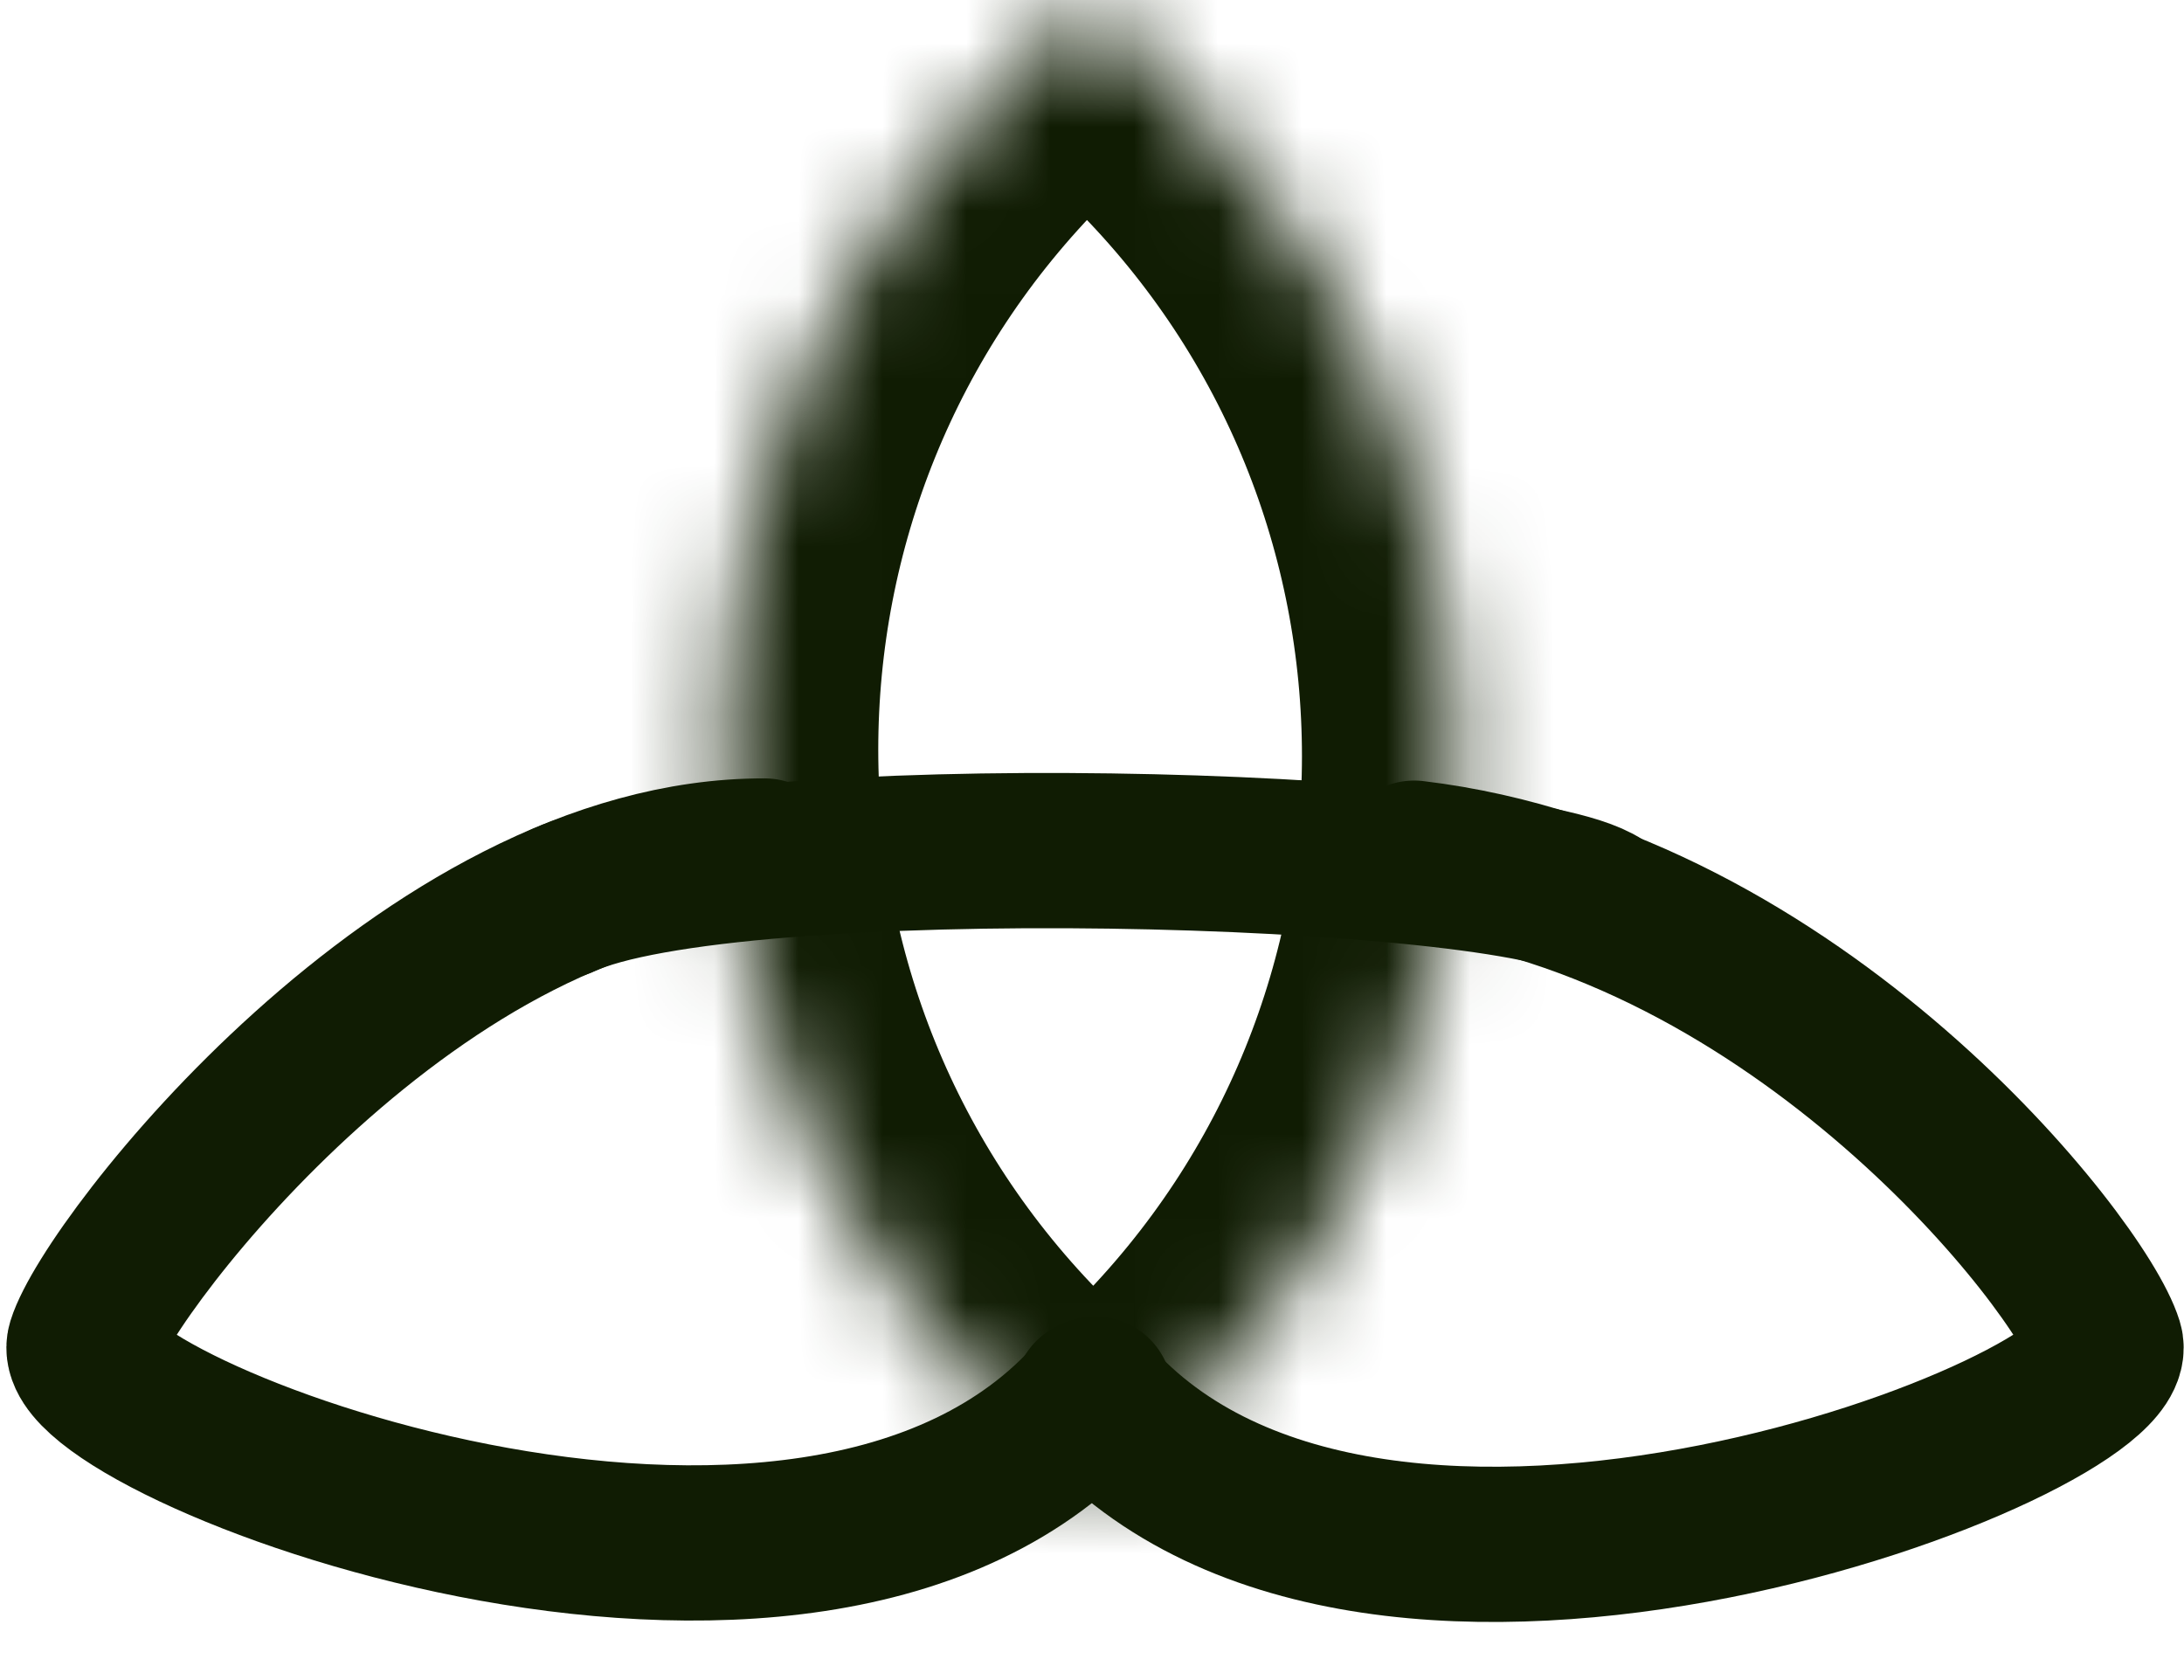
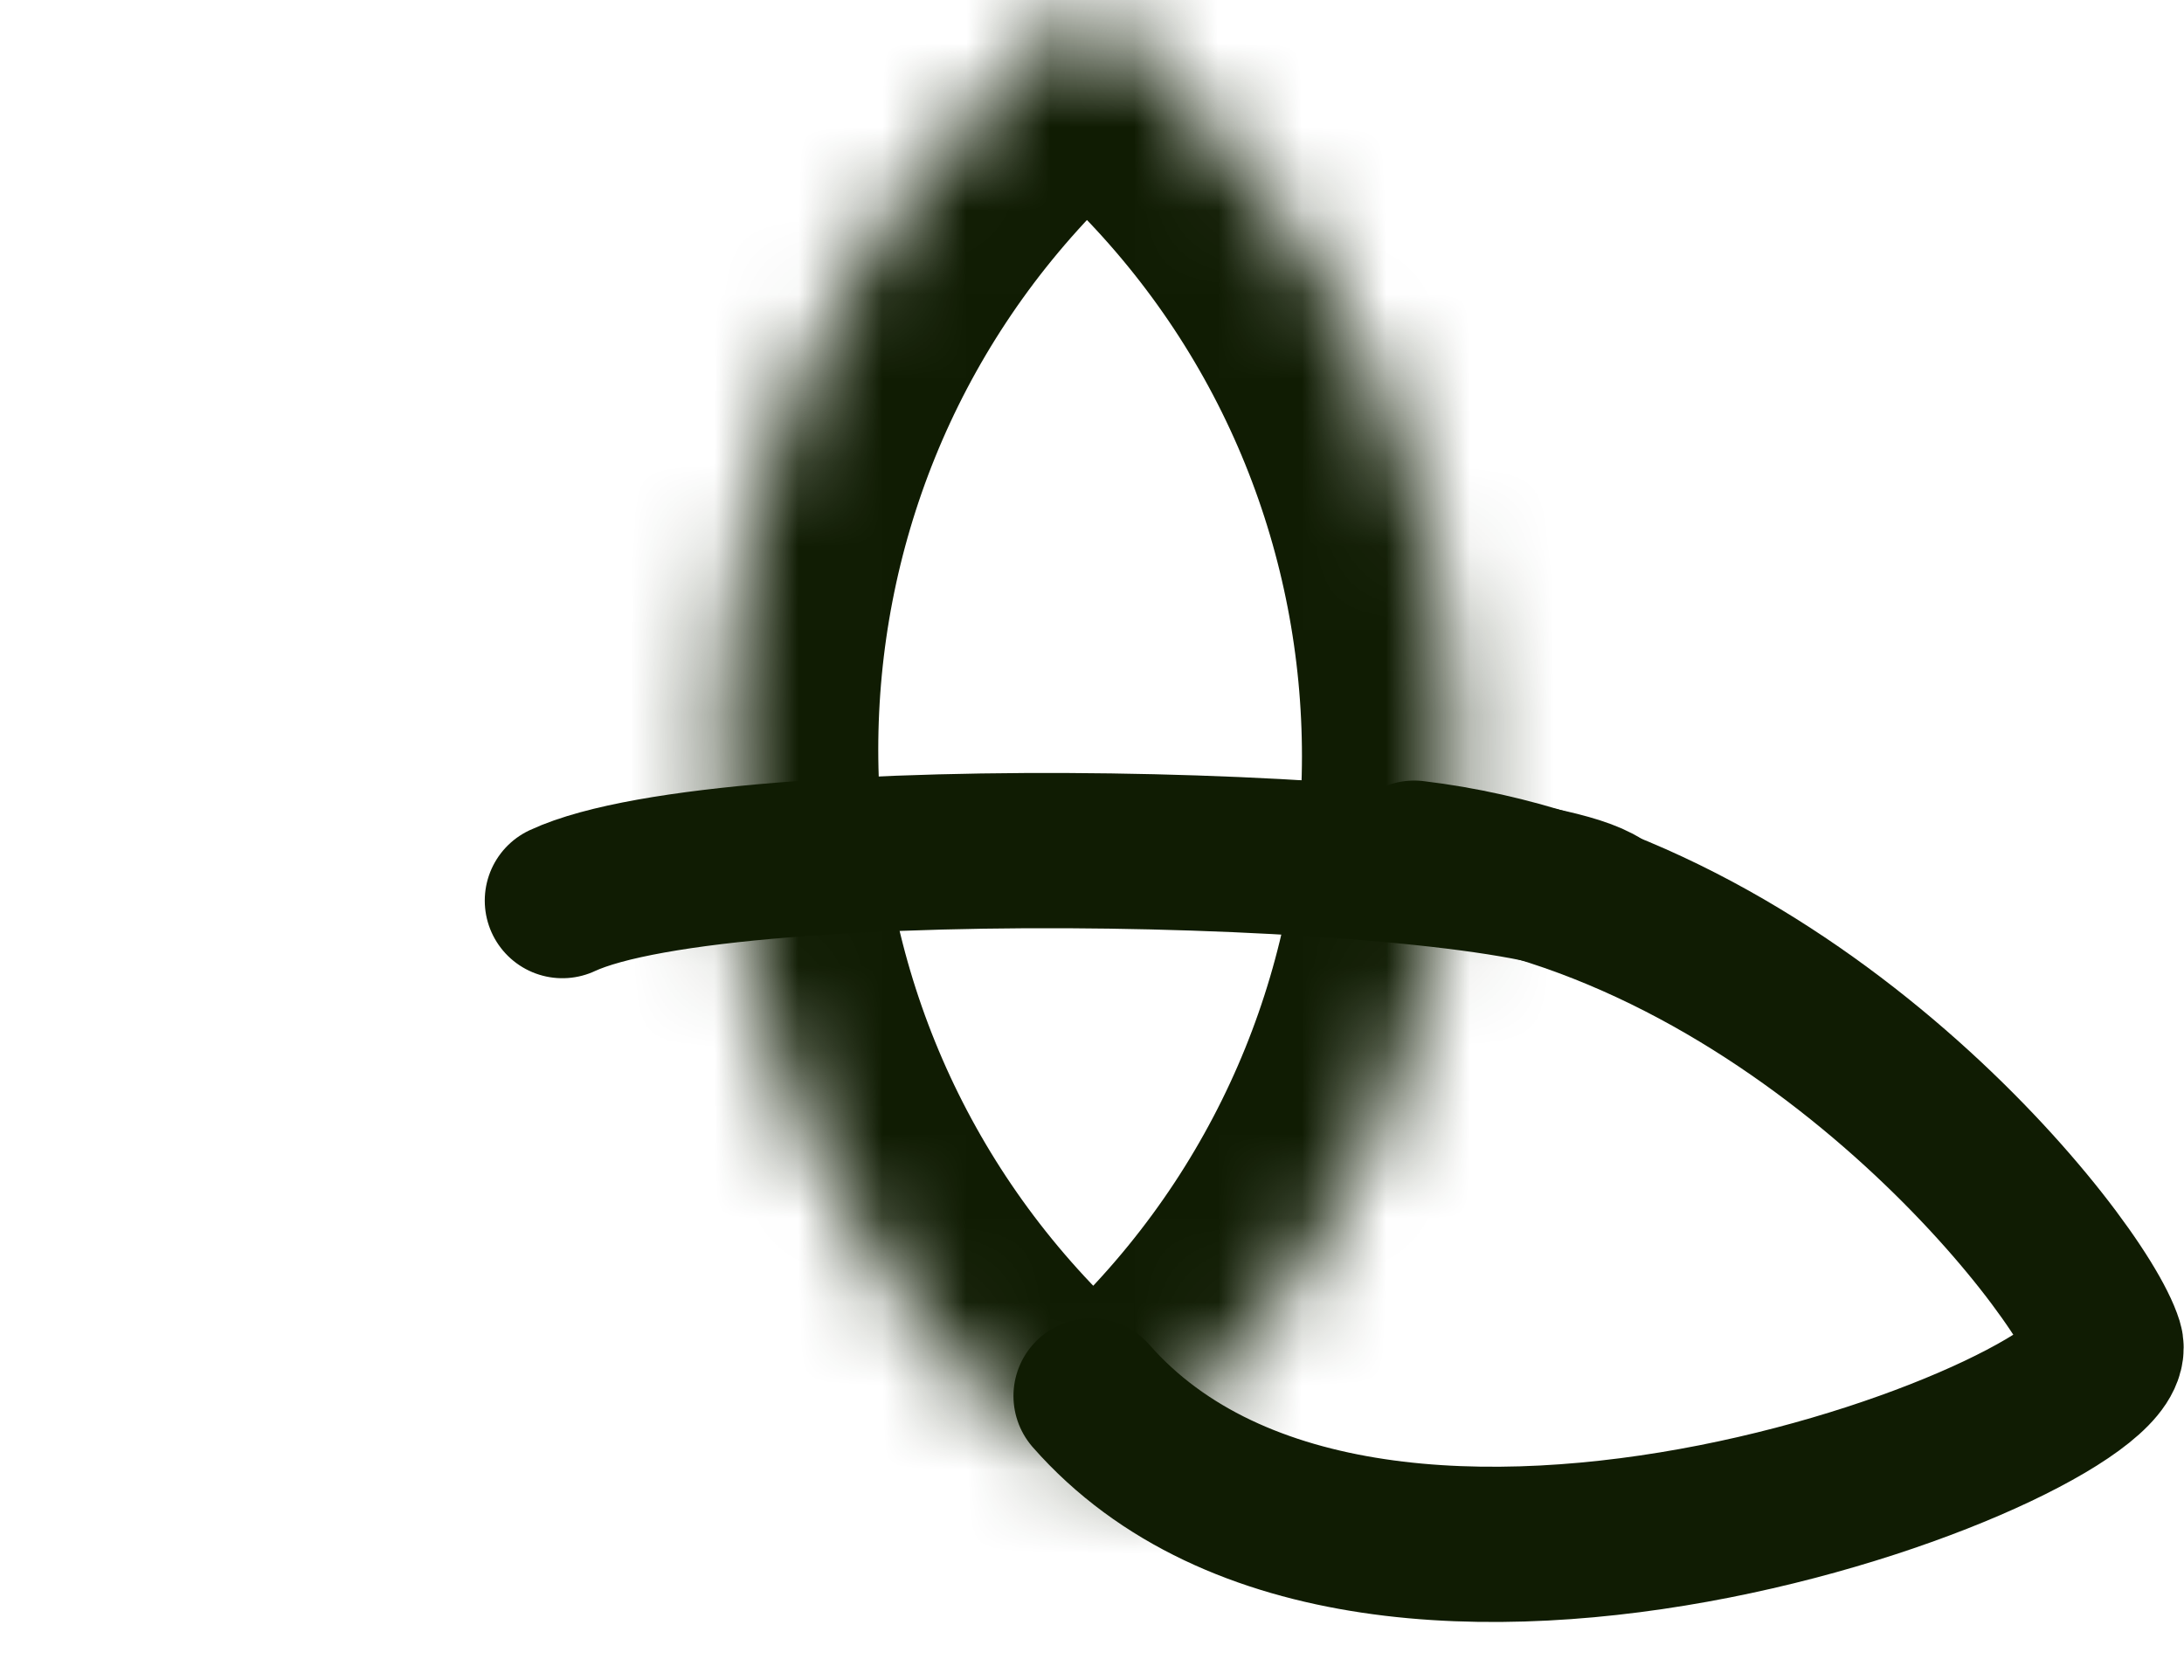
<svg xmlns="http://www.w3.org/2000/svg" fill="none" height="100%" overflow="visible" preserveAspectRatio="none" style="display: block;" viewBox="0 0 26 20" width="100%">
  <g id="Group 58">
    <g id="Rectangle 1">
      <mask fill="white" id="path-1-inside-1_0_2199">
-         <path d="M11.855 16.763C7.525 12.433 7.525 5.413 11.855 1.083L12.633 0.305C12.801 0.137 13.074 0.137 13.243 0.305L14.1 1.162C18.43 5.492 18.43 12.512 14.1 16.842L13.322 17.62C13.153 17.788 12.88 17.788 12.712 17.62L11.855 16.763Z" />
+         <path d="M11.855 16.763C7.525 12.433 7.525 5.413 11.855 1.083L12.633 0.305C12.801 0.137 13.074 0.137 13.243 0.305L14.1 1.162C18.43 5.492 18.43 12.512 14.1 16.842L13.322 17.62L11.855 16.763Z" />
      </mask>
      <path d="M11.855 16.763C7.525 12.433 7.525 5.413 11.855 1.083L12.633 0.305C12.801 0.137 13.074 0.137 13.243 0.305L14.1 1.162C18.43 5.492 18.43 12.512 14.1 16.842L13.322 17.62C13.153 17.788 12.88 17.788 12.712 17.62L11.855 16.763Z" mask="url(#path-1-inside-1_0_2199)" stroke="#101C03" stroke-width="3.696" />
    </g>
    <path d="M6.695 10.721C8.677 9.799 17.974 10.051 19.063 10.776" id="Vector 25" stroke="#101C03" stroke-linecap="round" stroke-width="1.848" />
    <path d="M12.989 16.618C16.381 20.48 25.358 16.946 25.065 15.997C24.771 15.048 21.404 10.762 16.835 10.216" id="Vector 26" stroke="#101C03" stroke-linecap="round" stroke-width="1.848" />
-     <path d="M13.035 16.595C9.644 20.457 0.714 16.946 1.007 15.997C1.301 15.048 5.069 10.181 9.103 10.19" id="Vector 29" stroke="#101C03" stroke-linecap="round" stroke-width="1.848" />
  </g>
</svg>